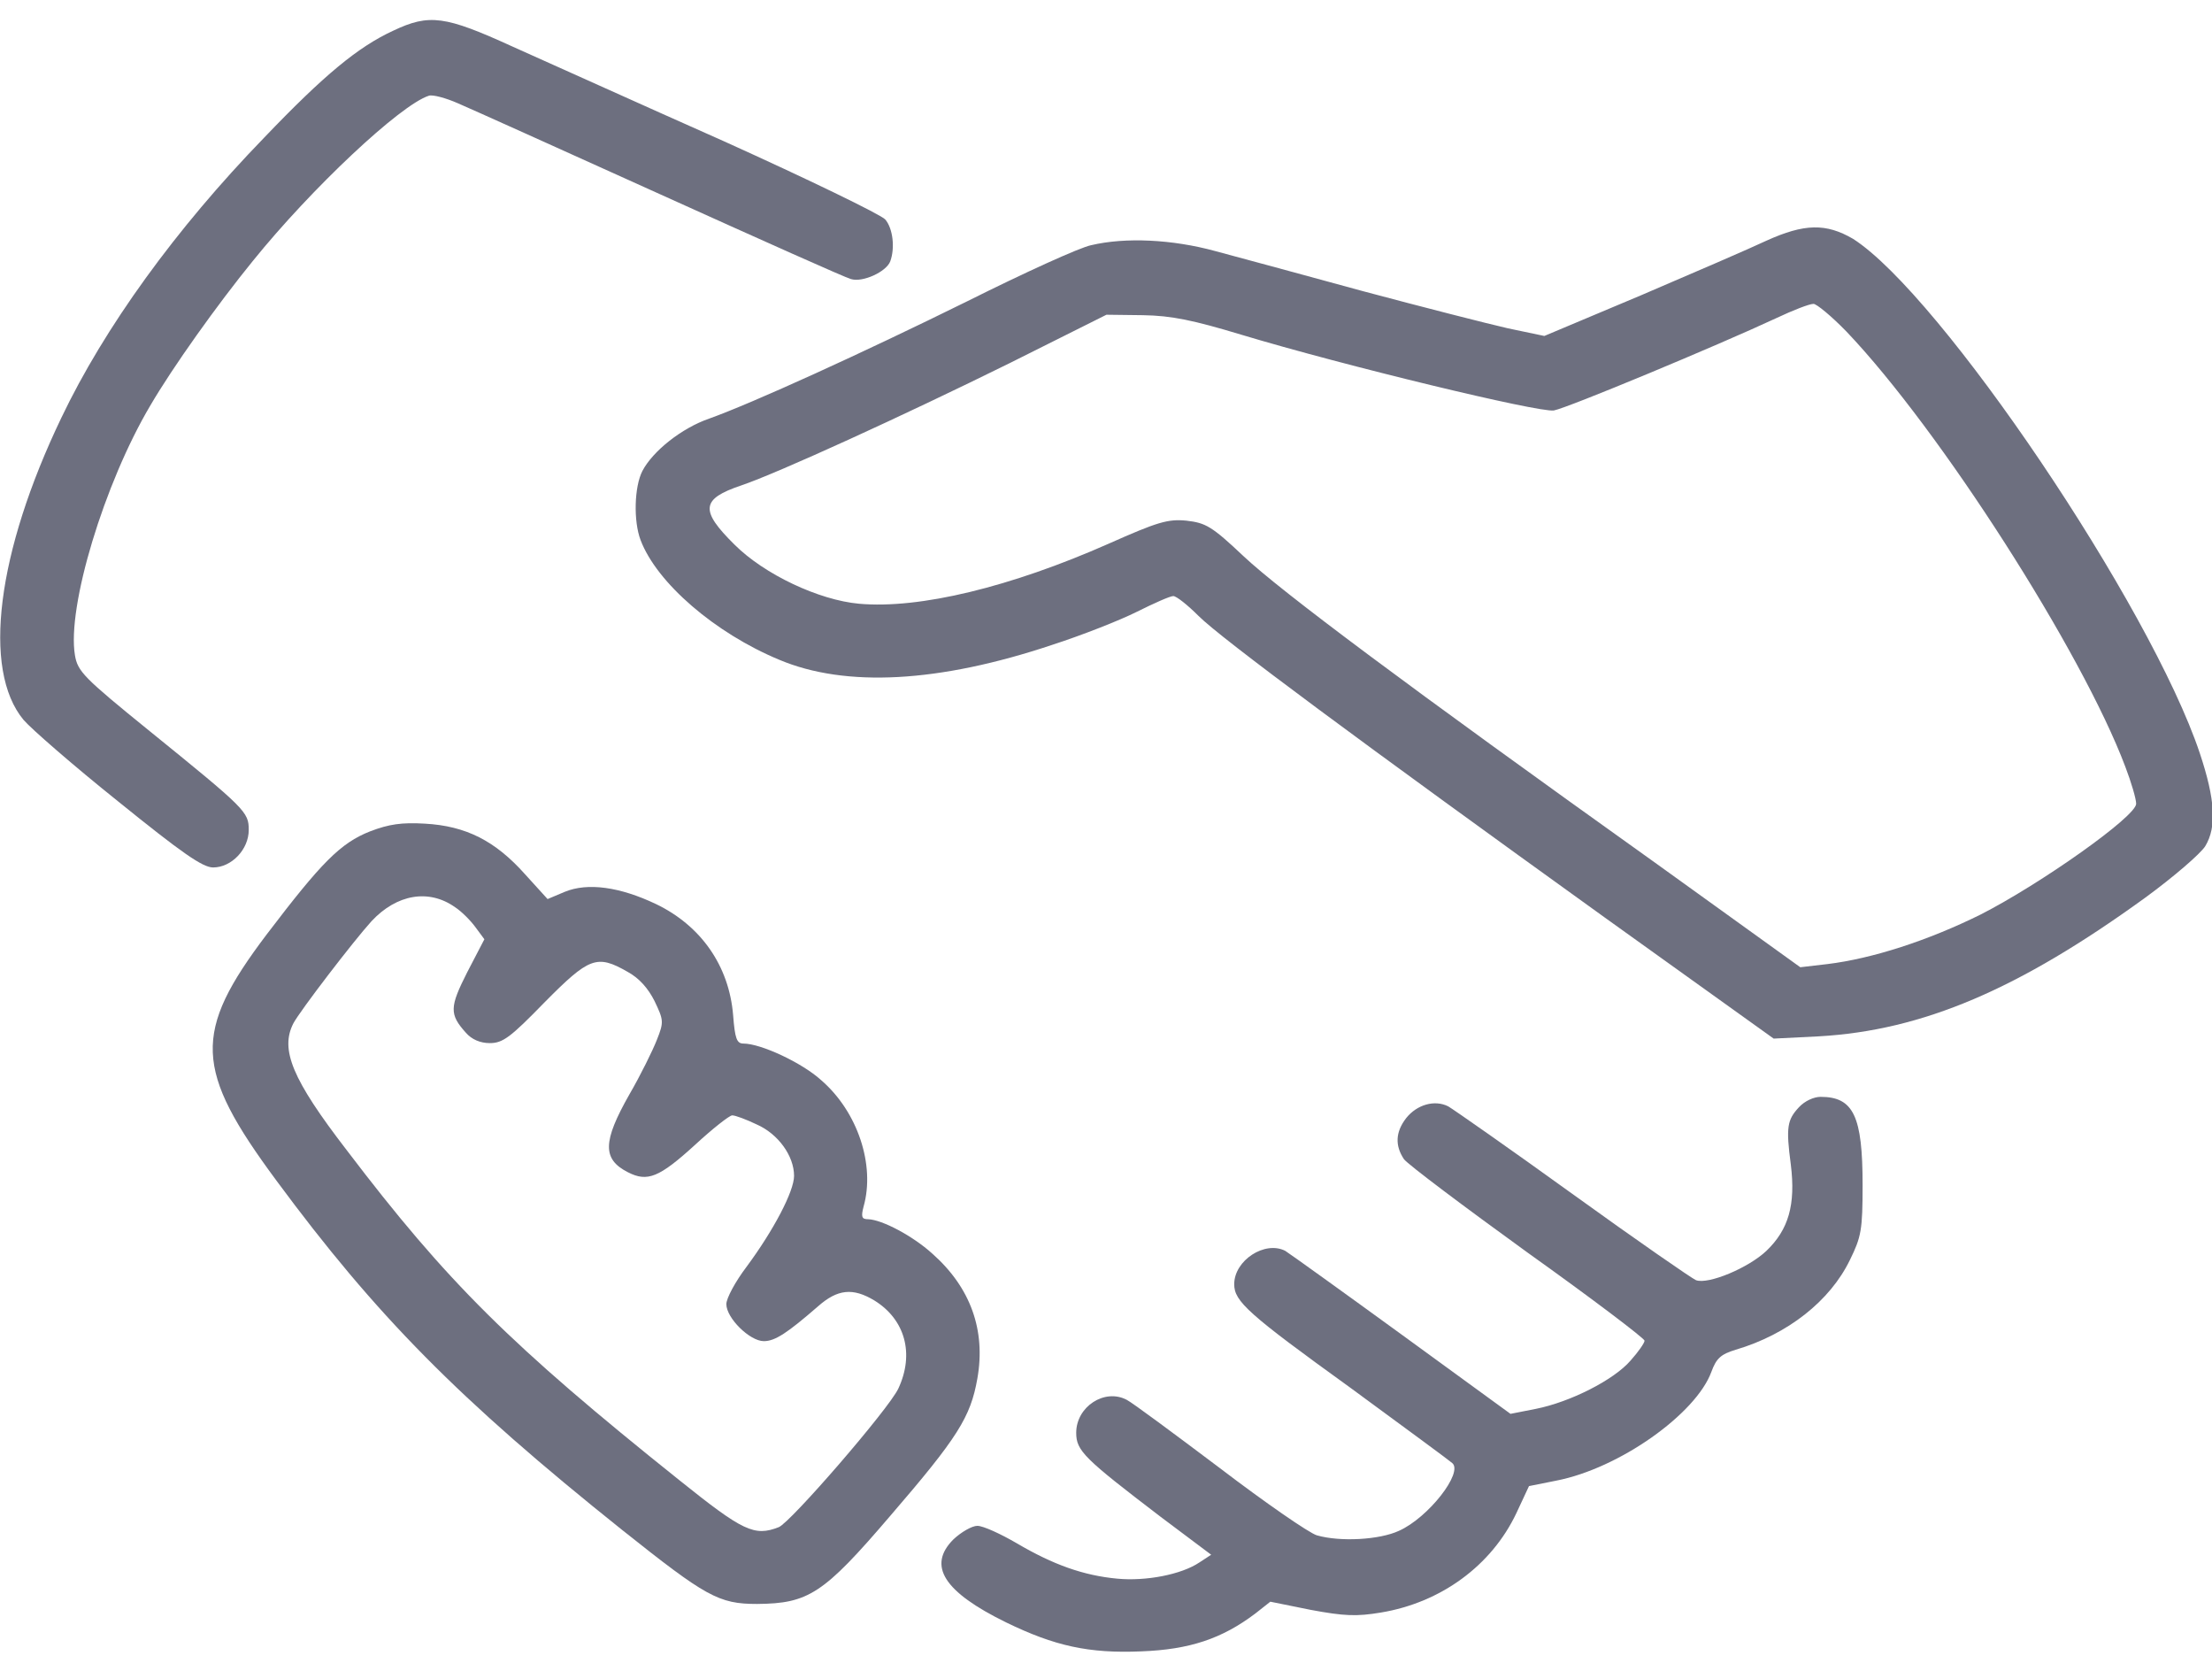
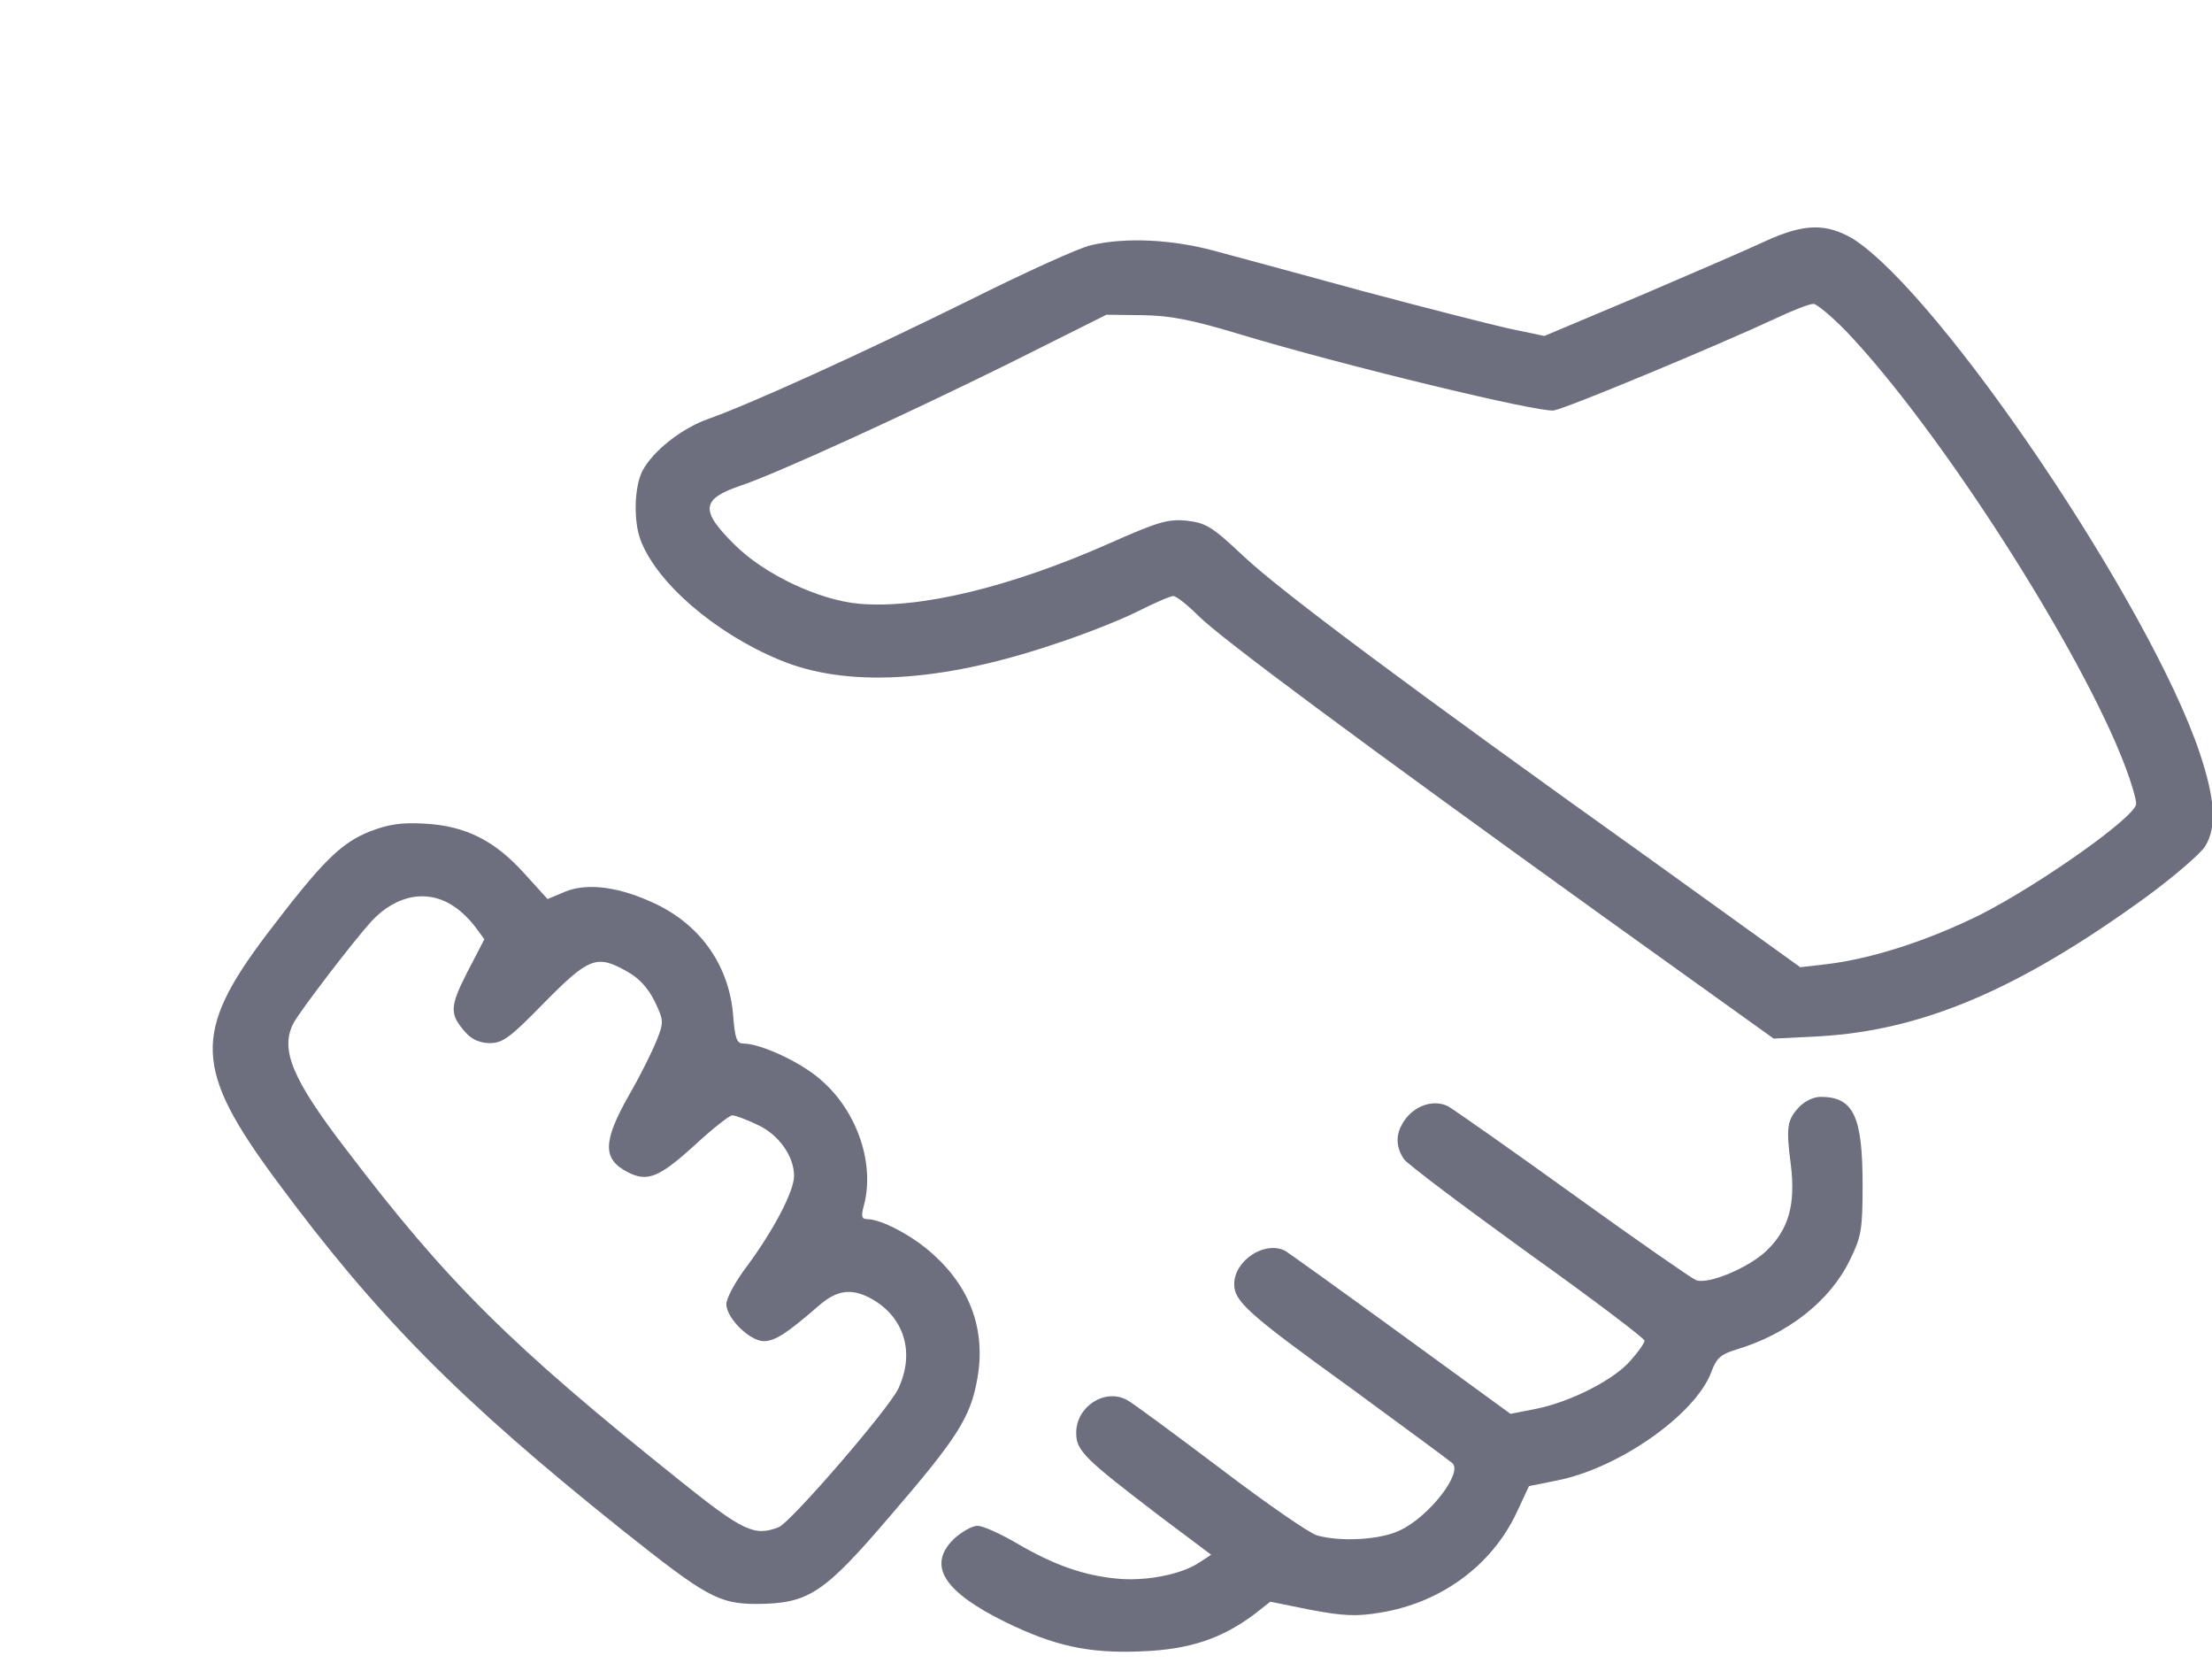
<svg xmlns="http://www.w3.org/2000/svg" version="1.1" id="Layer_1" x="0px" y="0px" width="49px" height="37px" viewBox="0 0 49 37" style="enable-background:new 0 0 49 37;" xml:space="preserve">
  <style type="text/css">
	.st0{fill:#6D6F7F;}
</style>
  <g transform="translate(0,500) scale(0.1,-0.1)">
-     <path class="st0" d="M87.1,4993.2c-7.8-3.6-15.3-9.8-28.6-23.7c-19.6-20.2-35.4-42.1-44.9-62c-14.3-29.8-17.6-55.8-8.4-66.9   c1.6-1.9,11-10.1,21-18.1c14.1-11.4,18.7-14.6,21-14.6c4.1,0,7.9,4,7.9,8.3c0,4-0.6,4.6-22.2,22.1c-14.3,11.6-15.7,13-16.3,16.6   c-1.8,10.7,6.5,38.1,16.7,55.3c4.9,8.4,14.8,22.3,22.7,32c13,16.1,32.7,34.6,39,36.6c0.8,0.3,3.8-0.5,6.5-1.7   c2.8-1.2,23-10.3,44.9-20.2s40.9-18.4,42.1-18.7c2.6-0.8,7.8,1.6,8.7,3.9c1.1,3,0.6,7.3-1.1,9.3c-1,1.1-17.1,8.9-35.7,17.3   c-18.7,8.3-39.7,17.8-46.9,21C98.6,4996.5,95.1,4997,87.1,4993.2z" />
    <path class="st0" d="M391.3,4946.7c-3.6-1.7-16.1-7.1-27.8-12.1l-21.4-9l-8.1,1.7c-4.4,1-18.9,4.7-32,8.2   c-13.2,3.6-27.9,7.6-32.8,8.9c-9.5,2.6-19.9,3.1-27.5,1.3c-2.5-0.5-14.8-6.1-27.4-12.4c-23.5-11.6-47.7-22.6-57.2-26   c-6.1-2.1-12.5-7.2-14.8-11.6c-1.8-3.5-2-11.1-0.4-15.3c3.6-9.5,16.5-20.6,30.7-26.5c14.7-6.2,35.4-5.1,60.5,3.3   c6.5,2.1,14.9,5.4,18.7,7.3c3.8,1.9,7.4,3.5,8.1,3.5s3.2-2,5.6-4.4c5-5,36.2-28.1,90-66.8l37.4-26.8l10,0.5   c23,1.3,44.3,10.4,72.3,30.7c6.3,4.6,12.2,9.7,13.3,11.4c2.6,4.3,2.2,10.4-1.2,20.6c-10.9,32.6-57.4,101.5-76.8,113.9   C404.5,4950.6,399.7,4950.5,391.3,4946.7z M409,4926.6c20.7-21.7,52.2-70.9,61.8-96.4c1.3-3.4,2.4-7.1,2.4-8.2   c0-2.8-21.1-17.7-34.4-24.5c-11.7-5.8-24.1-9.8-34-11l-6-0.7l-32.1,23.1c-55.2,39.4-83,60.2-91.2,67.9c-7.1,6.7-8.4,7.4-12.7,7.9   c-4.1,0.4-6.4-0.3-17.2-5.1c-21.7-9.6-41.9-14.5-55.3-13.3c-8.9,0.8-21,6.5-27.6,13.1c-7.7,7.6-7.4,10.1,1.5,13.1   c8,2.7,35.8,15.4,59.5,27.1l21.4,10.7l8.1-0.1c6.3-0.1,11.1-1.1,21.7-4.3c22.9-6.9,66-17.3,69.3-16.8c2.9,0.5,36.1,14.3,49.4,20.5   c3.6,1.7,7.2,3.1,8.1,3.1C402.3,4932.8,405.7,4930,409,4926.6z" />
    <path class="st0" d="M82,4815.9c-6.6-2.6-10.8-6.9-22.9-22.8c-16.5-21.8-16.1-29.9,2.1-54.5c22.1-29.9,40.3-48.4,76.6-77.4   c18.6-14.8,21.4-16.4,29.9-16.4c11.4,0.1,14.7,2.2,29.5,19.5c15,17.4,17.8,21.9,19.3,30.4c1.9,10.7-1.5,20.2-10,27.7   c-4.3,3.9-11.1,7.5-14.2,7.6c-1.4,0-1.6,0.5-1,2.8c2.6,9.2-1.3,21-9.4,28c-4.3,3.9-13.4,8.1-17.2,8.1c-1.5,0-1.9,1.1-2.3,6.3   c-0.9,10.9-7.1,19.8-17.1,24.6c-8,3.8-15.1,4.8-20.2,2.7l-3.8-1.6l-5,5.5c-6.6,7.4-13.1,10.7-22.2,11.2   C89,4817.9,86.2,4817.5,82,4815.9z M100.8,4799.1c1.4-0.9,3.4-2.9,4.5-4.4l2-2.7l-3.8-7.3c-3.9-7.7-4-9.3-0.3-13.4   c1.3-1.5,3.2-2.3,5.3-2.3c2.9,0,4.6,1.3,12.1,9c9.9,10,11.6,10.7,18.4,6.8c2.6-1.4,4.6-3.7,6-6.5c2-4.2,2.1-4.6,0.5-8.6   c-0.9-2.3-3.6-7.8-6.1-12.1c-5.9-10.4-6-14.3-0.3-17.2c4.3-2.2,6.9-1.2,14.9,6.1c3.9,3.6,7.6,6.5,8.2,6.5c0.7,0,3.1-0.9,5.4-2   c4.8-2.1,8.3-7,8.3-11.4c0-3.4-4.5-12-10.5-20.1c-2.5-3.3-4.5-7-4.5-8.3c0-3.1,5.2-8.2,8.3-8.2c2.5,0,5.2,1.8,12,7.7   c4.3,3.8,7.7,4.2,12.5,1.3c6.8-4.2,8.9-11.8,5.3-19.5c-2.1-4.5-23.9-29.7-26.5-30.7c-5.4-2.1-7.9-0.9-22,10.4   c-37.4,29.9-51.5,43.9-73.7,73.1C64.7,4761,62,4767.6,65,4773.4c1.5,2.8,13.3,18.2,17.3,22.6C87.9,4802,95,4803.2,100.8,4799.1z" />
    <path class="st0" d="M398.5,4754.8c-2.6-2.8-2.9-4.4-1.8-12.7c1.1-8.9-0.5-14.4-5.4-19.1c-4-3.8-12.9-7.5-15.6-6.5   c-0.8,0.3-13.1,8.8-27.1,18.9s-26.6,18.9-27.8,19.6c-3,1.5-6.9,0.4-9.3-2.6c-2.4-3.1-2.5-6.1-0.5-9.1c0.9-1.2,13.3-10.5,27.4-20.7   c14.3-10.2,25.9-19,25.9-19.5s-1.4-2.5-3.1-4.4c-3.7-4.3-13.4-9.2-21-10.7l-5.6-1.1l-23.9,17.4c-13.2,9.6-24.9,18-26,18.7   c-4.5,2.3-11.3-2.1-11.3-7.4c0-3.8,3.1-6.6,25.7-22.9c12-8.8,22.2-16.3,22.6-16.7c2.5-2.1-5.3-12.1-11.8-15c-4.3-2-13-2.5-18.2-1   c-1.7,0.5-11.4,7.2-21.5,14.9c-10.1,7.6-19.4,14.5-20.6,15.1c-4.9,2.6-11.2-1.5-11.2-7.3c0-4,1.8-5.7,18.7-18.6l11.2-8.4l-2.6-1.7   c-4-2.7-11.9-4.2-18.2-3.6c-7.5,0.7-14.2,3.1-22.2,7.8c-3.6,2.1-7.5,3.9-8.8,3.9c-1.2,0-3.6-1.4-5.3-3c-5.8-5.8-2.2-11.6,11.7-18.4   c10.7-5.2,18.3-6.9,29.9-6.4c10.7,0.4,17.9,2.8,25.3,8.4l3.3,2.6l8.9-1.8c7.5-1.4,10.2-1.5,15.6-0.6c13.3,2.2,24.5,10.4,30,22   l2.8,6l6,1.2c14,2.7,31,14.8,34.4,24.1c1.1,3,2.1,3.9,5.4,4.9c11.5,3.4,20.9,10.8,25.3,19.9c2.5,5.1,2.8,6.6,2.8,16.6   c0,15.2-2,19.5-9.3,19.5C401.8,4757.1,399.8,4756.2,398.5,4754.8z" />
  </g>
</svg>